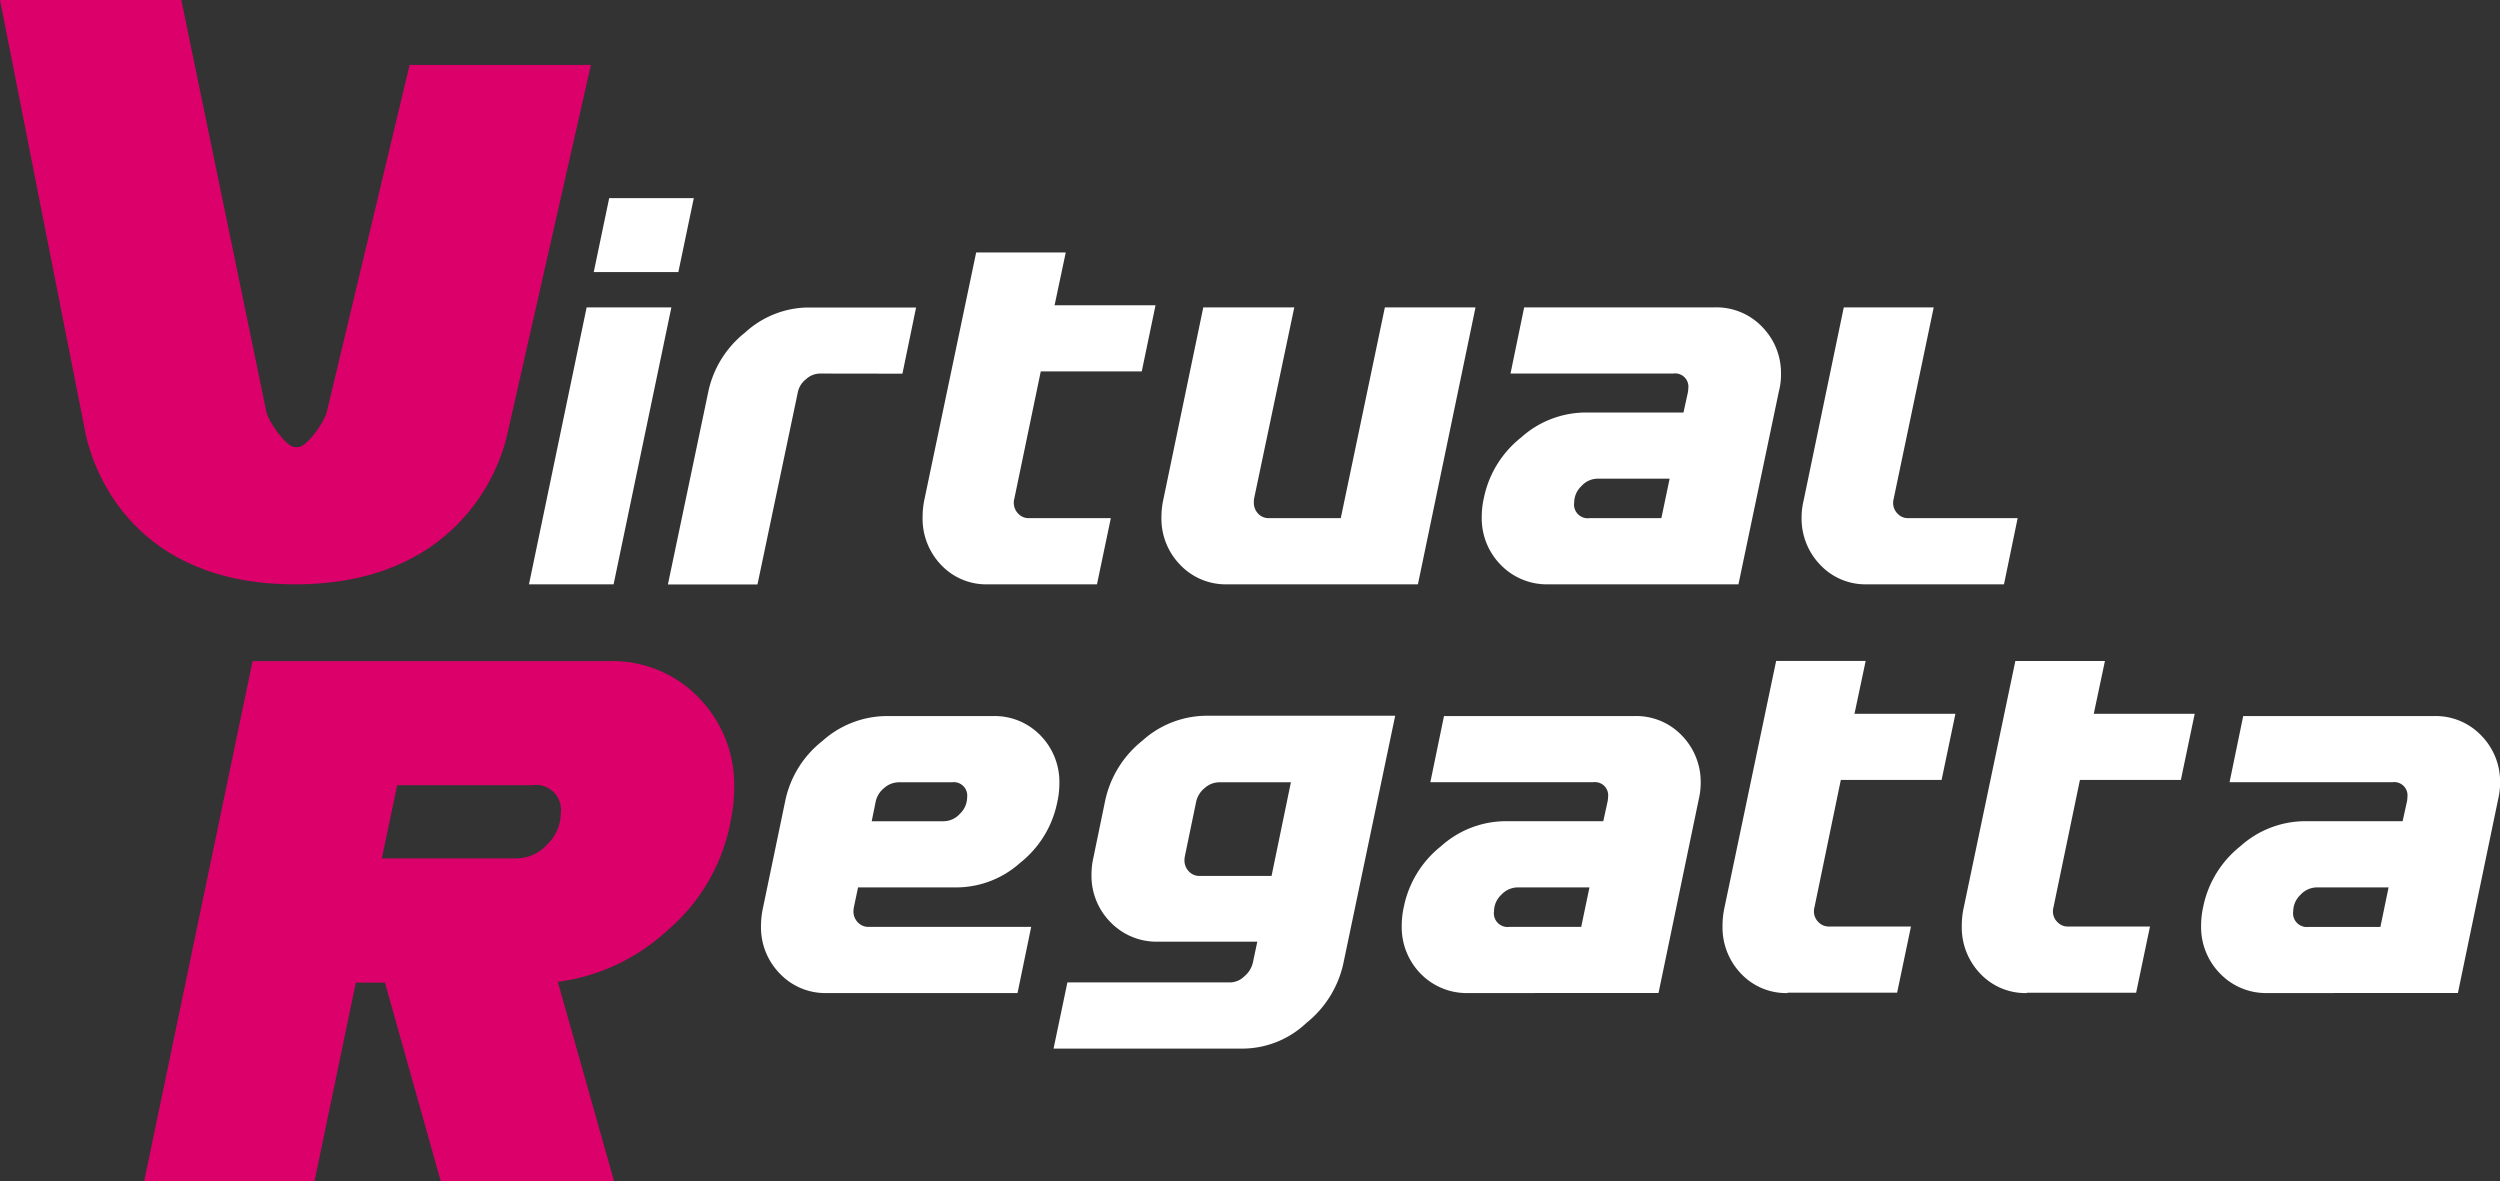
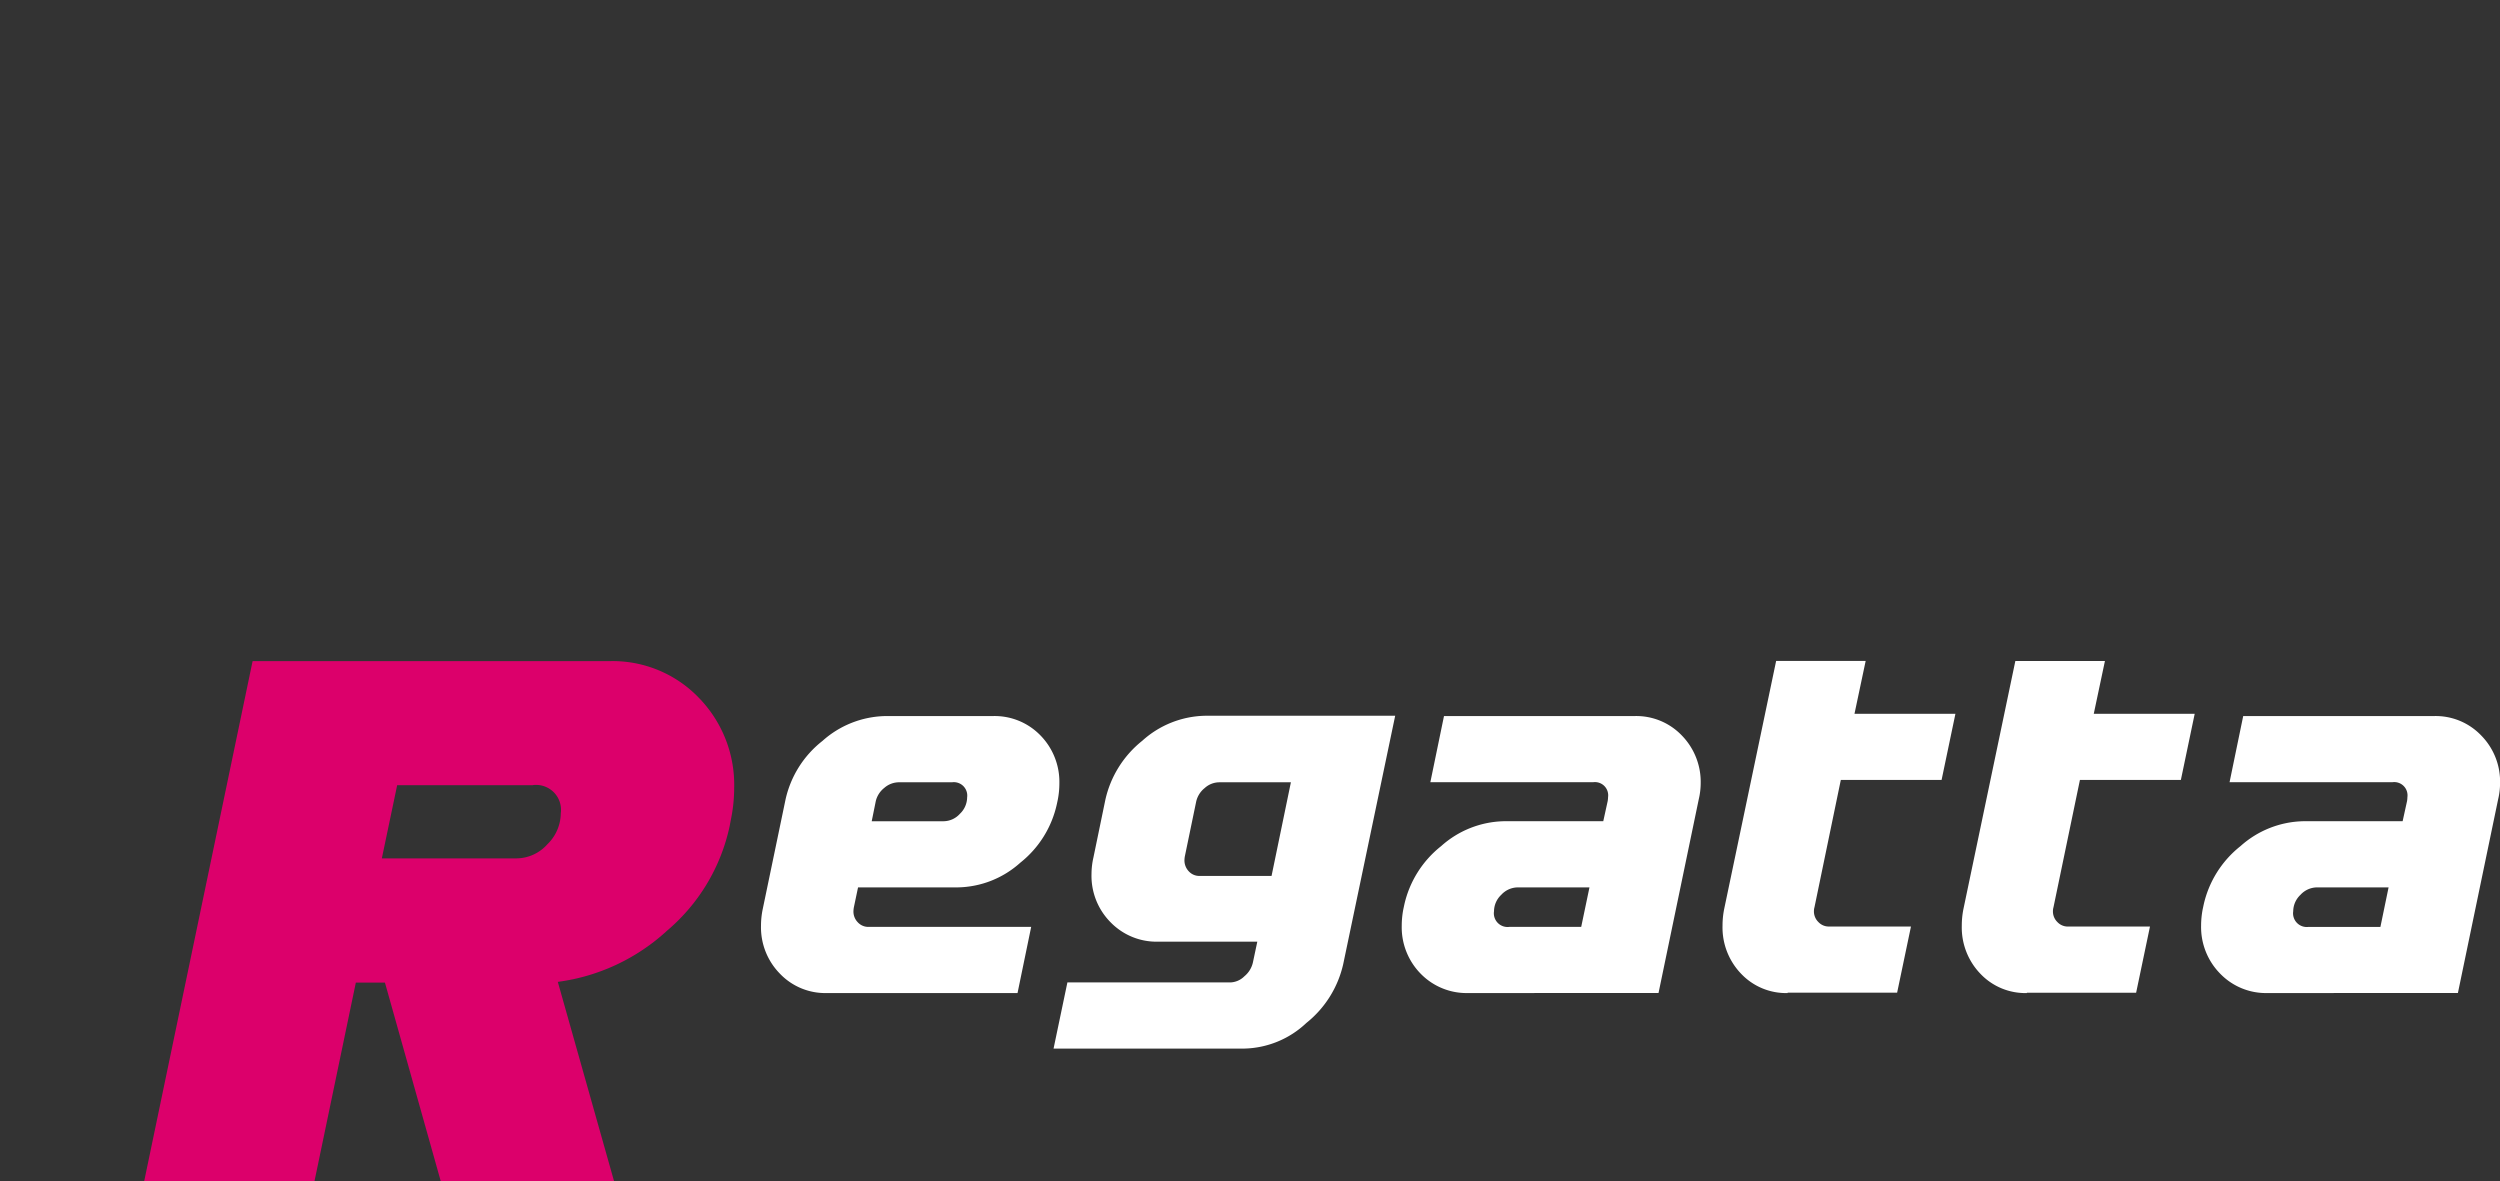
<svg xmlns="http://www.w3.org/2000/svg" width="130.404" height="61.608">
  <rect width="100%" height="100%" fill="#333333" stroke="none" />
-   <path d="M21.365 3.386L17.044 21.5c-.111.489-1.036 1.824-1.5 1.824h-.157c-.463 0-1.388-1.345-1.49-1.824L9.457 0H0l4.46 22.6c.44 2.105 2.609 7.88 10.928 7.88s10.641-5.775 11.085-7.88l4.349-19.214z" fill="#dc006b" />
-   <path d="M27.592 30.479L30.6 16.034h4.42l-3.014 14.445zm3.379-16.288l.805-3.856h4.413l-.805 3.856zm11.816 5.294a1.094 1.094 0 00-.75.3 1.144 1.144 0 00-.426.7l-2.1 10h-4.672l2.119-10.11a5.358 5.358 0 011.906-3.028 4.946 4.946 0 013.22-1.307h5.7l-.712 3.451zm8.734 10.995a3.232 3.232 0 01-2.434-1.016 3.478 3.478 0 01-.962-2.5 4.4 4.4 0 01.083-.856l2.711-12.94h4.673l-.583 2.755h5.265l-.718 3.45h-5.268l-1.379 6.64a.713.713 0 00-.028.188.808.808 0 00.231.592.741.741 0 00.564.235h4.266l-.722 3.451zm12.511-.001a3.271 3.271 0 01-2.471-1.016 3.449 3.449 0 01-.979-2.492 4.279 4.279 0 01.083-.837l2.1-10.1h4.747l-2.1 9.987a1.346 1.346 0 00-.009.188.816.816 0 00.222.583.741.741 0 00.564.235h3.748l2.3-10.994h4.728l-3.004 14.446zm16.748 0a3.347 3.347 0 01-2.5-1.016 3.463 3.463 0 01-.99-2.5 4.545 4.545 0 01.083-.856l.046-.216a5.4 5.4 0 011.927-3.073 5.067 5.067 0 013.285-1.3h5.182l.231-1.053a1.427 1.427 0 00.019-.2.69.69 0 00-.777-.781h-8.495l.712-3.451h9.947a3.3 3.3 0 012.468 1.017 3.427 3.427 0 01.981 2.483 3.239 3.239 0 01-.1.837L90.68 30.48zm6.311-5.511h-3.739a1.145 1.145 0 00-.861.386 1.192 1.192 0 00-.379.856.715.715 0 00.8.818h3.747zm10.289 5.511a3.232 3.232 0 01-2.434-1.016 3.479 3.479 0 01-.972-2.492 3.7 3.7 0 01.1-.837l2.1-10.1h4.691l-2.088 9.984a.727.727 0 00-.028.2.78.78 0 00.231.574.721.721 0 00.555.235h5.709l-.713 3.451z" fill="#fff" />
  <path d="M29.096 51.216l2.933 10.392h-9.04l-2.91-10.354h-1.518l-2.156 10.354H7.522l5.654-27.122h18.62a6.232 6.232 0 014.654 1.909 6.5 6.5 0 011.846 4.711 8.219 8.219 0 01-.157 1.571l-.083.433a9.832 9.832 0 01-3.26 5.435 10.432 10.432 0 01-5.7 2.671m-1.3-10.26h-7.079l-.8 3.818h7.042a2.175 2.175 0 001.592-.734 2.273 2.273 0 00.7-1.618 1.3 1.3 0 00-1.471-1.467" fill="#dc006b" />
  <path d="M43.147 51.799a3.271 3.271 0 01-2.471-1.016 3.449 3.449 0 01-.981-2.492 4.279 4.279 0 01.083-.837l1.194-5.737a5.346 5.346 0 011.925-3.066 5.067 5.067 0 013.285-1.3h5.607a3.326 3.326 0 012.489 1.016 3.465 3.465 0 01.981 2.483 4.567 4.567 0 01-.083.865l-.046.216a5.362 5.362 0 01-1.906 3.066 5 5 0 01-3.288 1.291h-5.179l-.221 1.054a1.436 1.436 0 00-.019.188.8.8 0 00.231.583.741.741 0 00.564.235h8.476l-.712 3.451zm6.514-10.994h-2.766a1.173 1.173 0 00-.768.292 1.248 1.248 0 00-.444.687l-.213 1.053h3.756a1.156 1.156 0 00.842-.386 1.192 1.192 0 00.379-.856.7.7 0 00-.787-.79m15.233 13.891h-9.938l.722-3.451h8.5a1.084 1.084 0 00.731-.32 1.3 1.3 0 00.444-.715l.231-1.091h-5.169a3.341 3.341 0 01-2.489-1.016 3.439 3.439 0 01-.99-2.52 3.928 3.928 0 01.1-.856l.62-3a5.45 5.45 0 011.925-3.085 5.031 5.031 0 013.285-1.307h9.91l-2.71 12.951a5.458 5.458 0 01-1.925 3.075 4.867 4.867 0 01-3.248 1.335m2.443-13.89h-3.747a1.139 1.139 0 00-.749.3 1.261 1.261 0 00-.444.705l-.593 2.864a1.435 1.435 0 00-.019.188.823.823 0 00.231.592.741.741 0 00.564.235h3.748zm9.263 10.993a3.347 3.347 0 01-2.5-1.016 3.455 3.455 0 01-.981-2.5 4.544 4.544 0 01.083-.856l.046-.216a5.4 5.4 0 011.925-3.075 5.067 5.067 0 013.285-1.3h5.173l.231-1.053a1.426 1.426 0 00.019-.2.69.69 0 00-.777-.781h-8.493l.712-3.451h9.938a3.285 3.285 0 012.471 1.016 3.465 3.465 0 01.981 2.483 3.7 3.7 0 01-.1.837l-2.1 10.11zm6.311-5.511H79.17a1.18 1.18 0 00-.861.386 1.192 1.192 0 00-.379.856.715.715 0 00.8.818h3.748zM93.246 51.8a3.232 3.232 0 01-2.434-1.016 3.478 3.478 0 01-.962-2.5 4.4 4.4 0 01.083-.856l2.713-12.951h4.67l-.583 2.755h5.265l-.722 3.451H96.02l-1.374 6.64a.713.713 0 00-.028.188.772.772 0 00.231.583.741.741 0 00.564.235h4.266l-.722 3.451h-5.711zm12.48 0a3.232 3.232 0 01-2.434-1.016 3.478 3.478 0 01-.962-2.5 4.4 4.4 0 01.083-.856l2.711-12.95h4.673l-.583 2.755h5.265l-.722 3.451h-5.265l-1.379 6.64a.713.713 0 00-.028.188.772.772 0 00.231.583.741.741 0 00.564.235h4.266l-.722 3.451h-5.7zm12.566-.001a3.326 3.326 0 01-2.489-1.016 3.463 3.463 0 01-.99-2.5 4.543 4.543 0 01.083-.856l.046-.216a5.4 5.4 0 011.925-3.075 5.067 5.067 0 013.285-1.3h5.173l.231-1.053a1.426 1.426 0 00.018-.2.693.693 0 00-.787-.781h-8.49l.712-3.451h9.947a3.285 3.285 0 012.471 1.016 3.427 3.427 0 01.981 2.483 3.7 3.7 0 01-.1.837l-2.1 10.11zm6.3-5.511h-3.738a1.18 1.18 0 00-.857.387 1.192 1.192 0 00-.379.856.715.715 0 00.8.818h3.748z" fill="#fff" />
</svg>